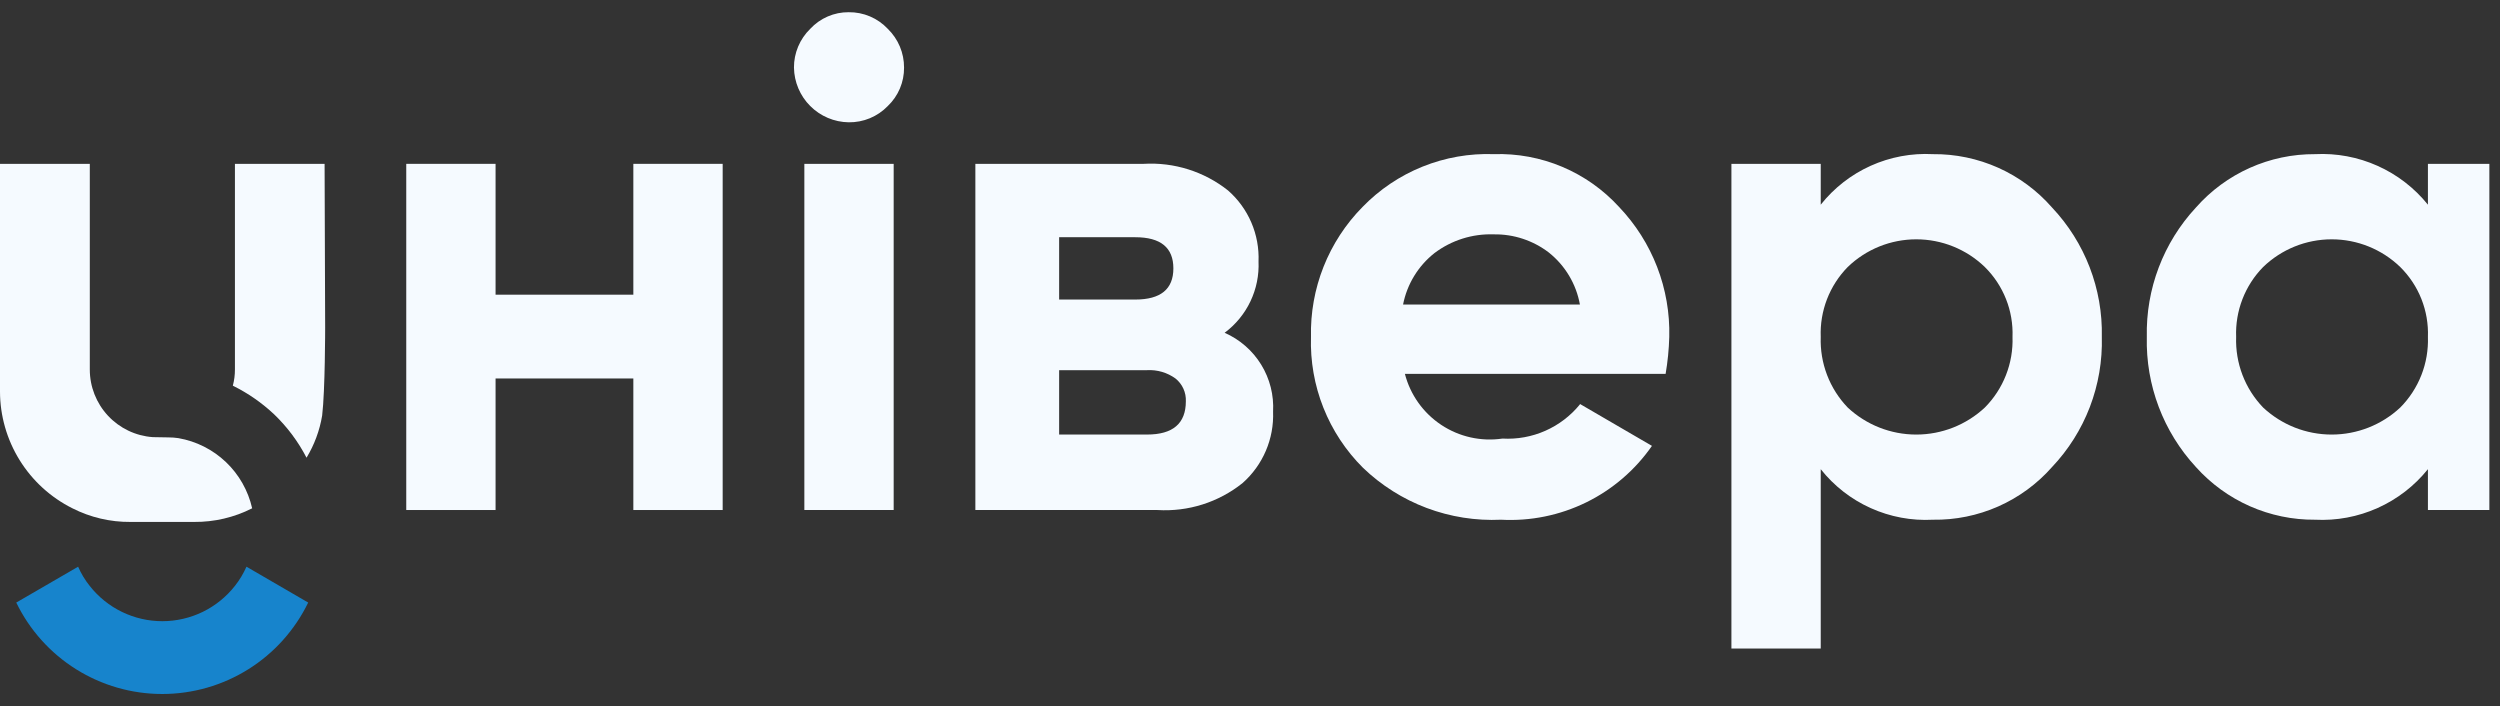
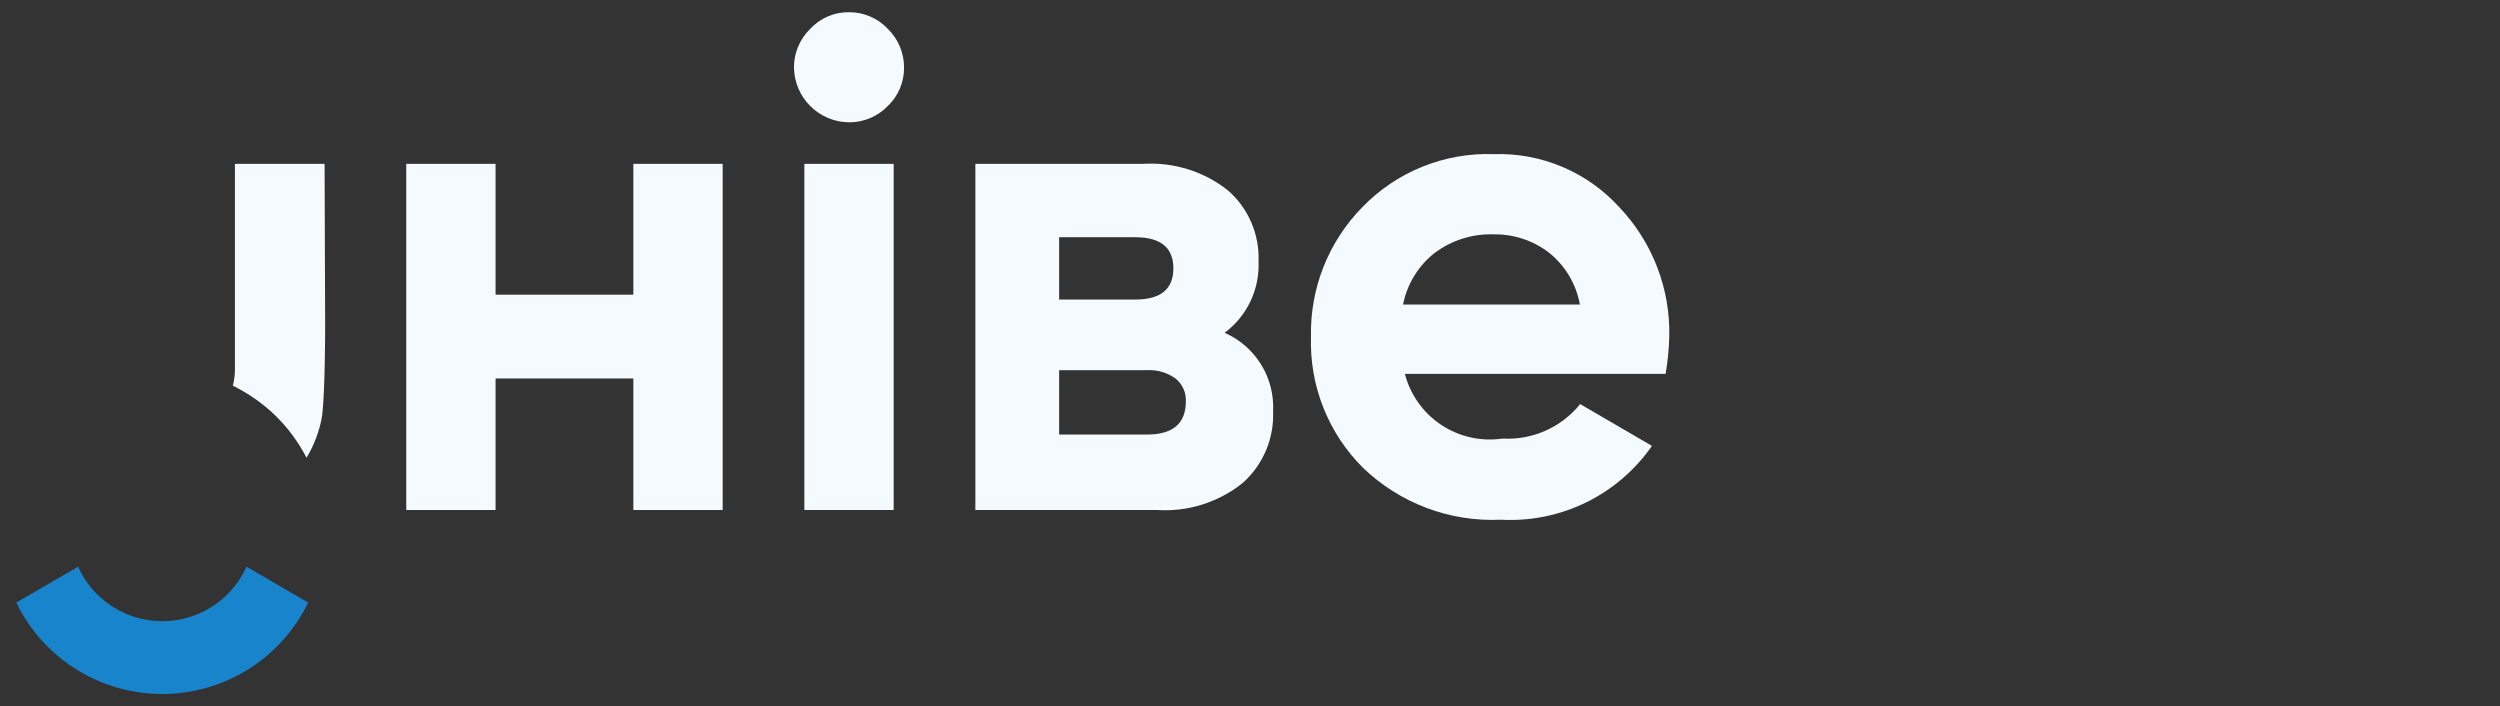
<svg xmlns="http://www.w3.org/2000/svg" width="177" height="50" viewBox="0 0 177 50" fill="none">
  <rect x="0" y="0" width="177" height="50" fill="#333333" stroke="none" />
  <g clip-path="url(#clip0_2399_2794)">
    <path d="M22.981 11.6C22.981 13.337 23.021 23.186 23.021 23.186C23.021 23.186 23.021 27.644 22.808 29.424C22.632 30.479 22.257 31.491 21.702 32.406C21.111 31.263 20.336 30.226 19.409 29.335C18.54 28.518 17.555 27.835 16.485 27.307C16.585 26.932 16.634 26.544 16.633 26.156V11.6H22.981Z" fill="#F5FAFF" />
-     <path d="M17.853 35.988C16.579 36.635 15.168 36.965 13.739 36.953H9.232C7.806 36.964 6.399 36.633 5.128 35.988C3.591 35.221 2.297 34.041 1.392 32.581C0.486 31.122 0.004 29.439 0 27.721V11.6H6.358V26.156C6.356 27.371 6.815 28.541 7.643 29.431C8.47 30.32 9.604 30.863 10.816 30.949C10.943 30.957 11.807 30.968 11.931 30.968C12.165 30.968 12.399 30.985 12.63 31.02C13.894 31.24 15.064 31.829 15.994 32.713C16.923 33.597 17.57 34.737 17.853 35.988Z" fill="#F5FAFF" />
    <path d="M21.82 42.661C20.878 44.602 19.41 46.238 17.583 47.383C15.755 48.528 13.642 49.135 11.485 49.135C9.329 49.135 7.216 48.528 5.388 47.383C3.561 46.238 2.092 44.602 1.151 42.661L5.531 40.122C5.745 40.613 6.023 41.073 6.358 41.49C6.97 42.267 7.751 42.895 8.641 43.326C9.532 43.758 10.508 43.981 11.498 43.98C12.487 43.979 13.463 43.754 14.353 43.321C15.242 42.888 16.022 42.258 16.633 41.48C16.961 41.064 17.236 40.608 17.45 40.122L21.82 42.661Z" fill="#1784CC" />
    <path d="M118.184 23.855C118.226 22.163 117.934 20.48 117.325 18.902C116.715 17.324 115.801 15.881 114.634 14.657C113.513 13.428 112.139 12.458 110.607 11.811C109.075 11.165 107.421 10.859 105.759 10.913C104.034 10.851 102.315 11.153 100.714 11.798C99.113 12.443 97.665 13.417 96.464 14.657C95.271 15.867 94.334 17.305 93.707 18.885C93.081 20.465 92.778 22.155 92.818 23.855C92.764 25.568 93.063 27.274 93.696 28.867C94.329 30.461 95.282 31.907 96.497 33.117C97.791 34.362 99.326 35.331 101.007 35.964C102.688 36.596 104.481 36.879 106.275 36.796C108.354 36.908 110.427 36.487 112.297 35.572C114.167 34.657 115.771 33.278 116.958 31.568L111.858 28.599V28.631C111.2 29.439 110.36 30.08 109.406 30.501C108.453 30.922 107.413 31.11 106.372 31.051C104.858 31.274 103.316 30.929 102.041 30.083C100.766 29.237 99.849 27.95 99.466 26.469H117.926C118.073 25.604 118.16 24.731 118.184 23.855ZM99.337 21.563C99.619 20.12 100.409 18.826 101.563 17.916C102.769 17.008 104.25 16.54 105.759 16.593C107.169 16.57 108.545 17.025 109.664 17.884C110.817 18.805 111.596 20.112 111.858 21.563H99.337Z" fill="#F5FAFF" />
    <path d="M44.841 20.864V11.6H51.165V36.109H44.841V26.796H35.086V36.109H28.763V11.6H35.086V20.864H44.841Z" fill="#F5FAFF" />
    <path d="M60.086 8.659C59.063 8.643 58.088 8.23 57.365 7.507C56.642 6.784 56.229 5.808 56.213 4.786C56.21 4.275 56.311 3.768 56.509 3.296C56.707 2.825 56.998 2.398 57.365 2.041C57.712 1.667 58.133 1.369 58.602 1.167C59.07 0.964 59.575 0.861 60.085 0.865C60.603 0.858 61.117 0.959 61.594 1.162C62.071 1.364 62.5 1.664 62.855 2.041C63.222 2.398 63.513 2.825 63.711 3.296C63.909 3.768 64.009 4.275 64.007 4.786C64.011 5.294 63.911 5.798 63.713 6.266C63.515 6.734 63.223 7.156 62.855 7.507C62.497 7.878 62.066 8.171 61.59 8.37C61.113 8.568 60.602 8.666 60.086 8.659ZM63.272 36.11H56.948V11.6H63.272L63.272 36.11Z" fill="#F5FAFF" />
    <path d="M86.703 23.561C87.776 24.032 88.679 24.819 89.293 25.818C89.906 26.817 90.2 27.979 90.134 29.149C90.171 30.098 89.996 31.043 89.623 31.916C89.25 32.789 88.688 33.568 87.977 34.198C86.275 35.562 84.125 36.243 81.948 36.11H69.056V11.6H80.968C83.125 11.472 85.255 12.144 86.948 13.487C87.659 14.111 88.222 14.886 88.595 15.755C88.968 16.625 89.142 17.566 89.104 18.512C89.147 19.485 88.95 20.455 88.531 21.335C88.113 22.215 87.485 22.979 86.703 23.561ZM80.379 16.796H74.987V21.208H80.379C82.176 21.208 83.075 20.472 83.075 19.002C83.075 17.532 82.177 16.796 80.379 16.796ZM74.987 30.766H81.213C83.042 30.766 83.957 29.982 83.958 28.414C83.972 28.105 83.912 27.798 83.784 27.517C83.656 27.235 83.464 26.989 83.222 26.796C82.64 26.375 81.93 26.168 81.213 26.208H74.987V30.766Z" fill="#F5FAFF" />
-     <path d="M136.849 10.914C138.443 10.898 140.022 11.227 141.478 11.878C142.933 12.53 144.23 13.488 145.28 14.688C147.616 17.161 148.884 20.454 148.809 23.855C148.855 25.548 148.567 27.233 147.962 28.814C147.356 30.395 146.445 31.842 145.28 33.071C144.227 34.264 142.928 35.215 141.473 35.858C140.017 36.501 138.44 36.821 136.849 36.796C135.335 36.878 133.825 36.595 132.443 35.972C131.061 35.35 129.849 34.405 128.908 33.218V45.914H122.584V11.6H128.908V14.492C129.849 13.305 131.062 12.361 132.443 11.738C133.825 11.116 135.335 10.833 136.849 10.914ZM130.819 28.855C132.137 30.084 133.871 30.767 135.672 30.767C137.473 30.767 139.208 30.084 140.525 28.855C141.176 28.2 141.685 27.418 142.022 26.558C142.36 25.698 142.517 24.778 142.486 23.855C142.52 22.939 142.364 22.026 142.026 21.174C141.688 20.321 141.177 19.548 140.525 18.904C139.223 17.646 137.483 16.944 135.672 16.944C133.862 16.944 132.122 17.646 130.819 18.904C130.18 19.556 129.681 20.331 129.352 21.182C129.024 22.034 128.872 22.943 128.908 23.855C128.875 24.774 129.028 25.69 129.356 26.549C129.684 27.408 130.182 28.192 130.819 28.855Z" fill="#F5FAFF" />
-     <path d="M171.897 14.492V11.6H178.22V36.11H171.897V33.218C170.943 34.404 169.722 35.346 168.333 35.968C166.944 36.59 165.427 36.874 163.907 36.796C162.318 36.808 160.744 36.482 159.291 35.84C157.837 35.197 156.537 34.254 155.476 33.071C153.16 30.569 151.912 27.263 151.995 23.855C151.918 20.463 153.166 17.174 155.476 14.688C156.53 13.493 157.828 12.538 159.282 11.887C160.736 11.236 162.314 10.904 163.907 10.914C165.427 10.836 166.944 11.12 168.332 11.742C169.721 12.364 170.943 13.307 171.897 14.492ZM160.231 28.855C161.548 30.084 163.282 30.767 165.083 30.767C166.885 30.767 168.619 30.084 169.936 28.855C170.587 28.199 171.096 27.418 171.433 26.558C171.771 25.698 171.928 24.778 171.897 23.855C171.931 22.939 171.775 22.026 171.437 21.173C171.1 20.321 170.588 19.548 169.936 18.904C168.634 17.646 166.894 16.944 165.083 16.944C163.273 16.944 161.533 17.646 160.231 18.904C159.591 19.556 159.092 20.331 158.764 21.182C158.435 22.034 158.283 22.943 158.319 23.855C158.286 24.774 158.439 25.69 158.767 26.549C159.096 27.408 159.593 28.192 160.231 28.855Z" fill="#F5FAFF" />
  </g>
  <defs>
    <clipPath id="clip0_2399_2794">
      <rect width="176.247" height="48.271" fill="white" transform="translate(0 0.864)" />
    </clipPath>
  </defs>
</svg>